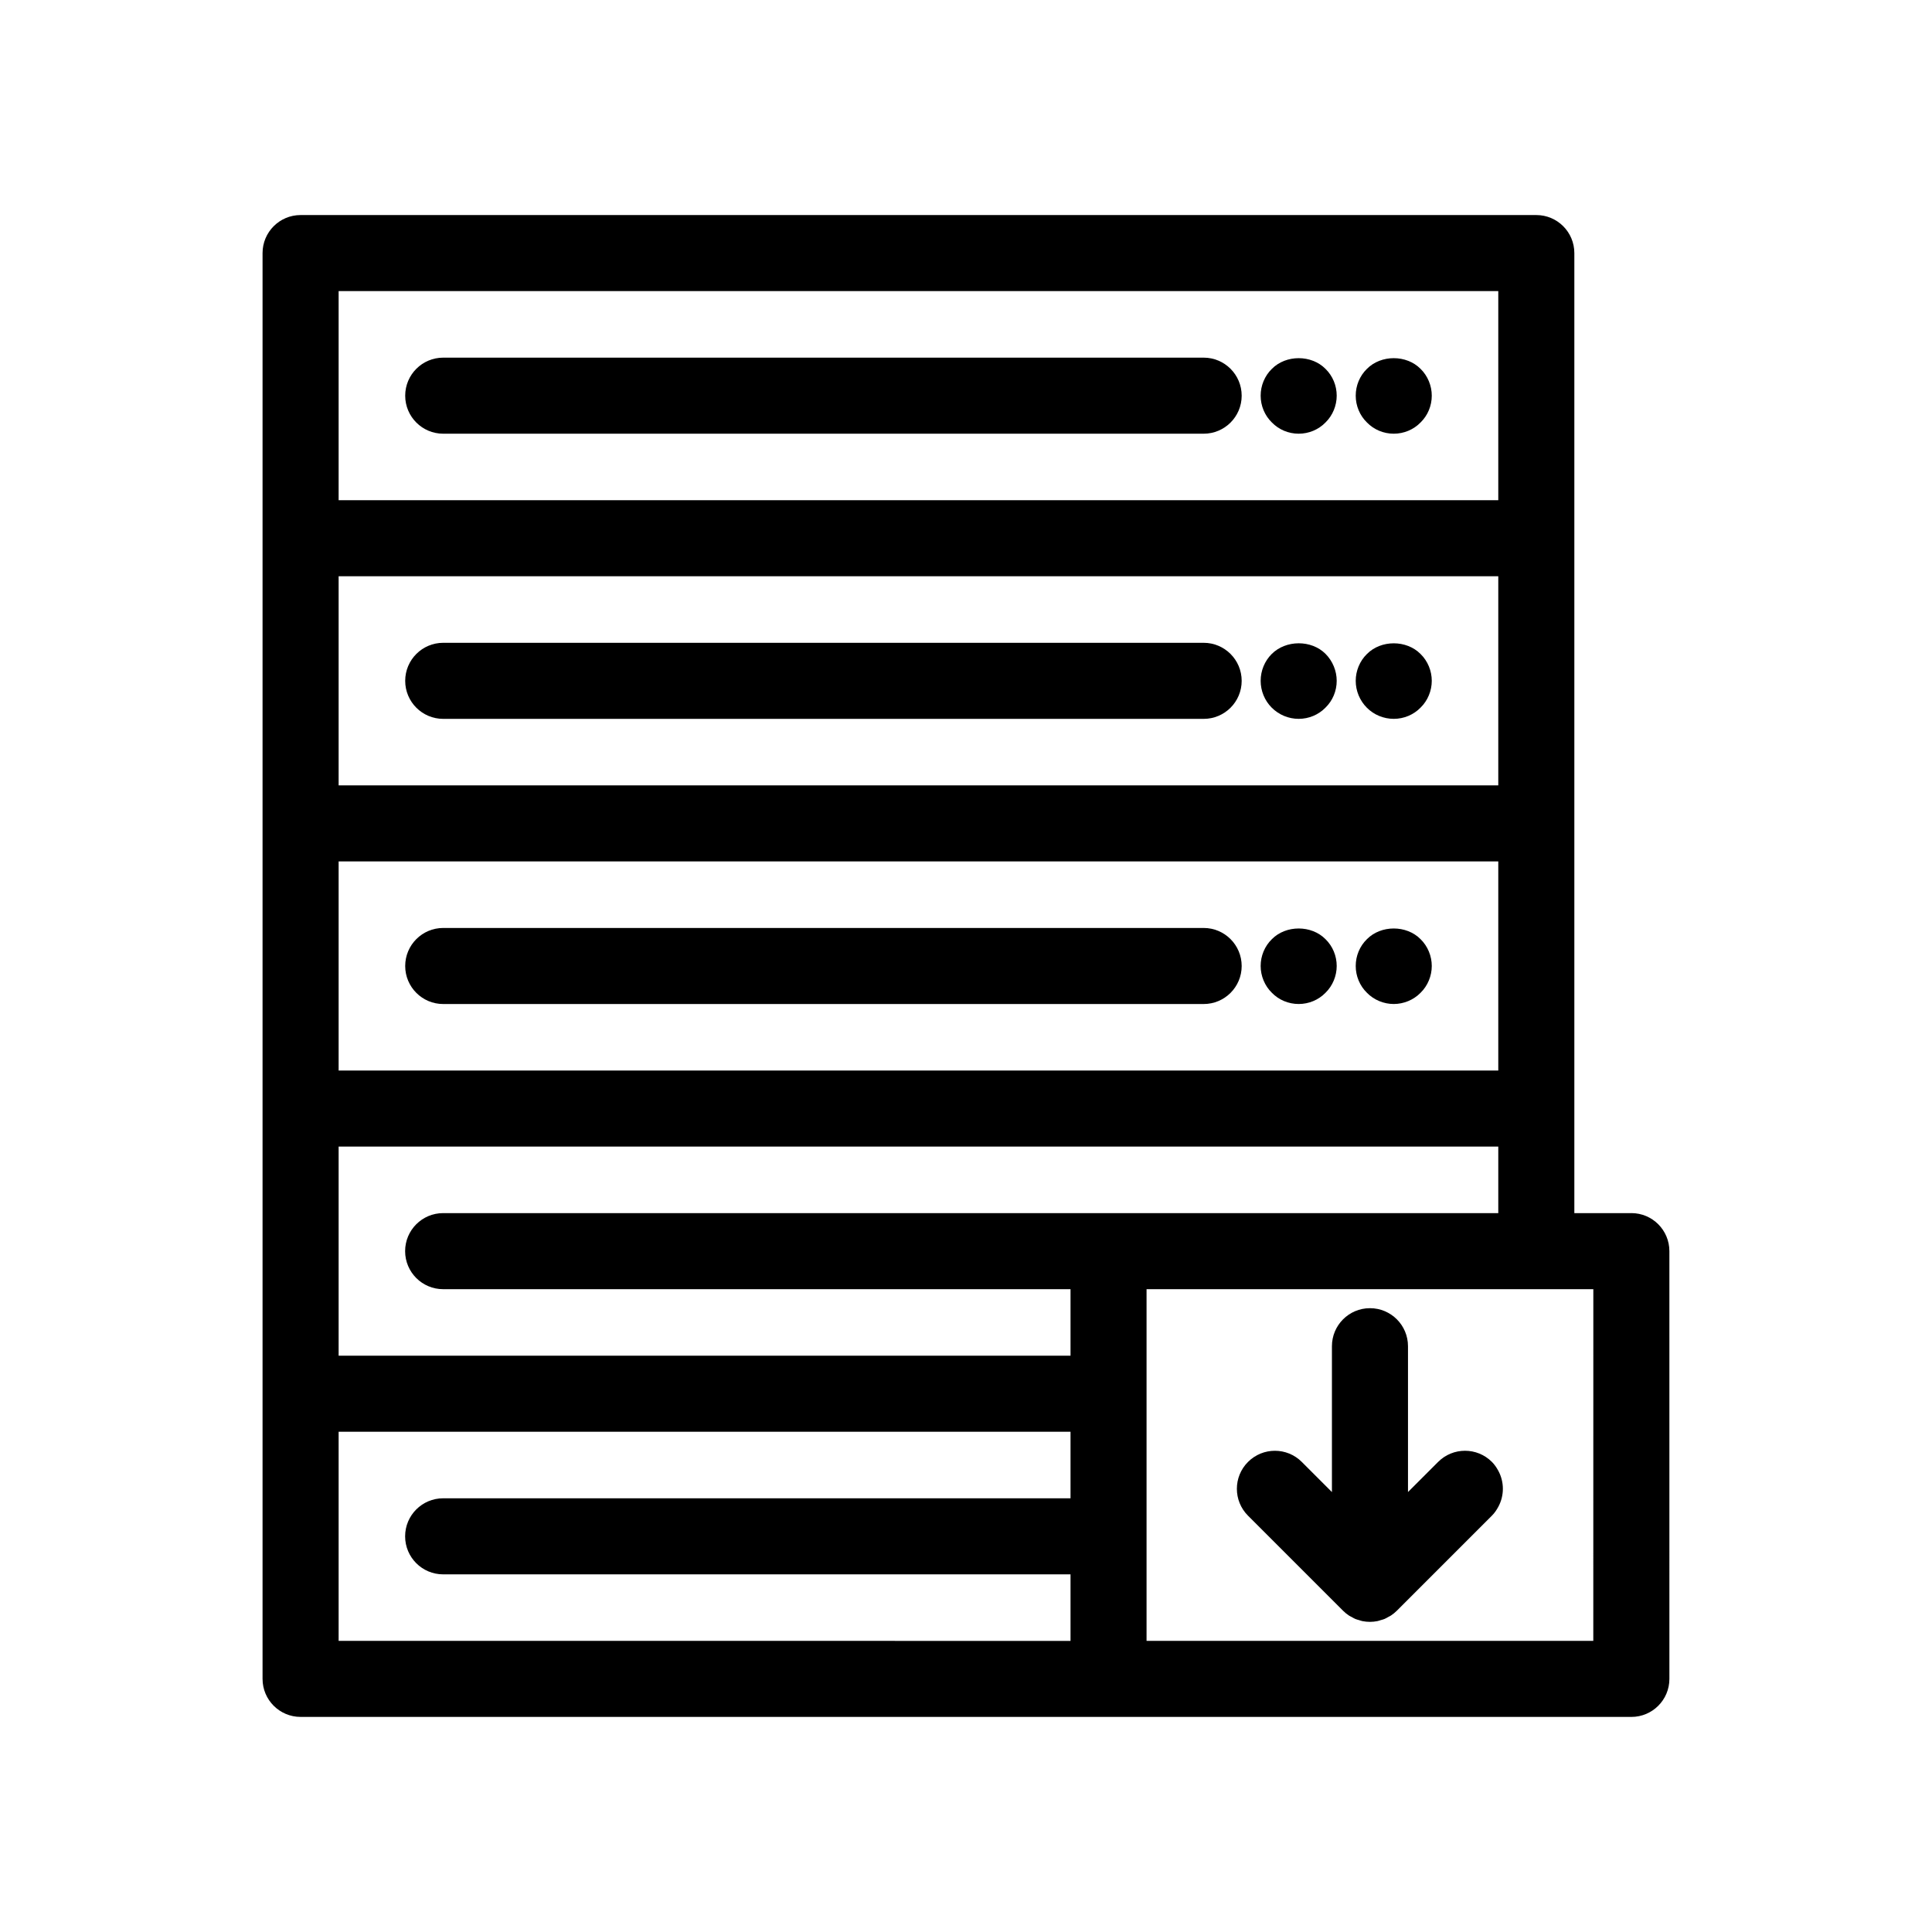
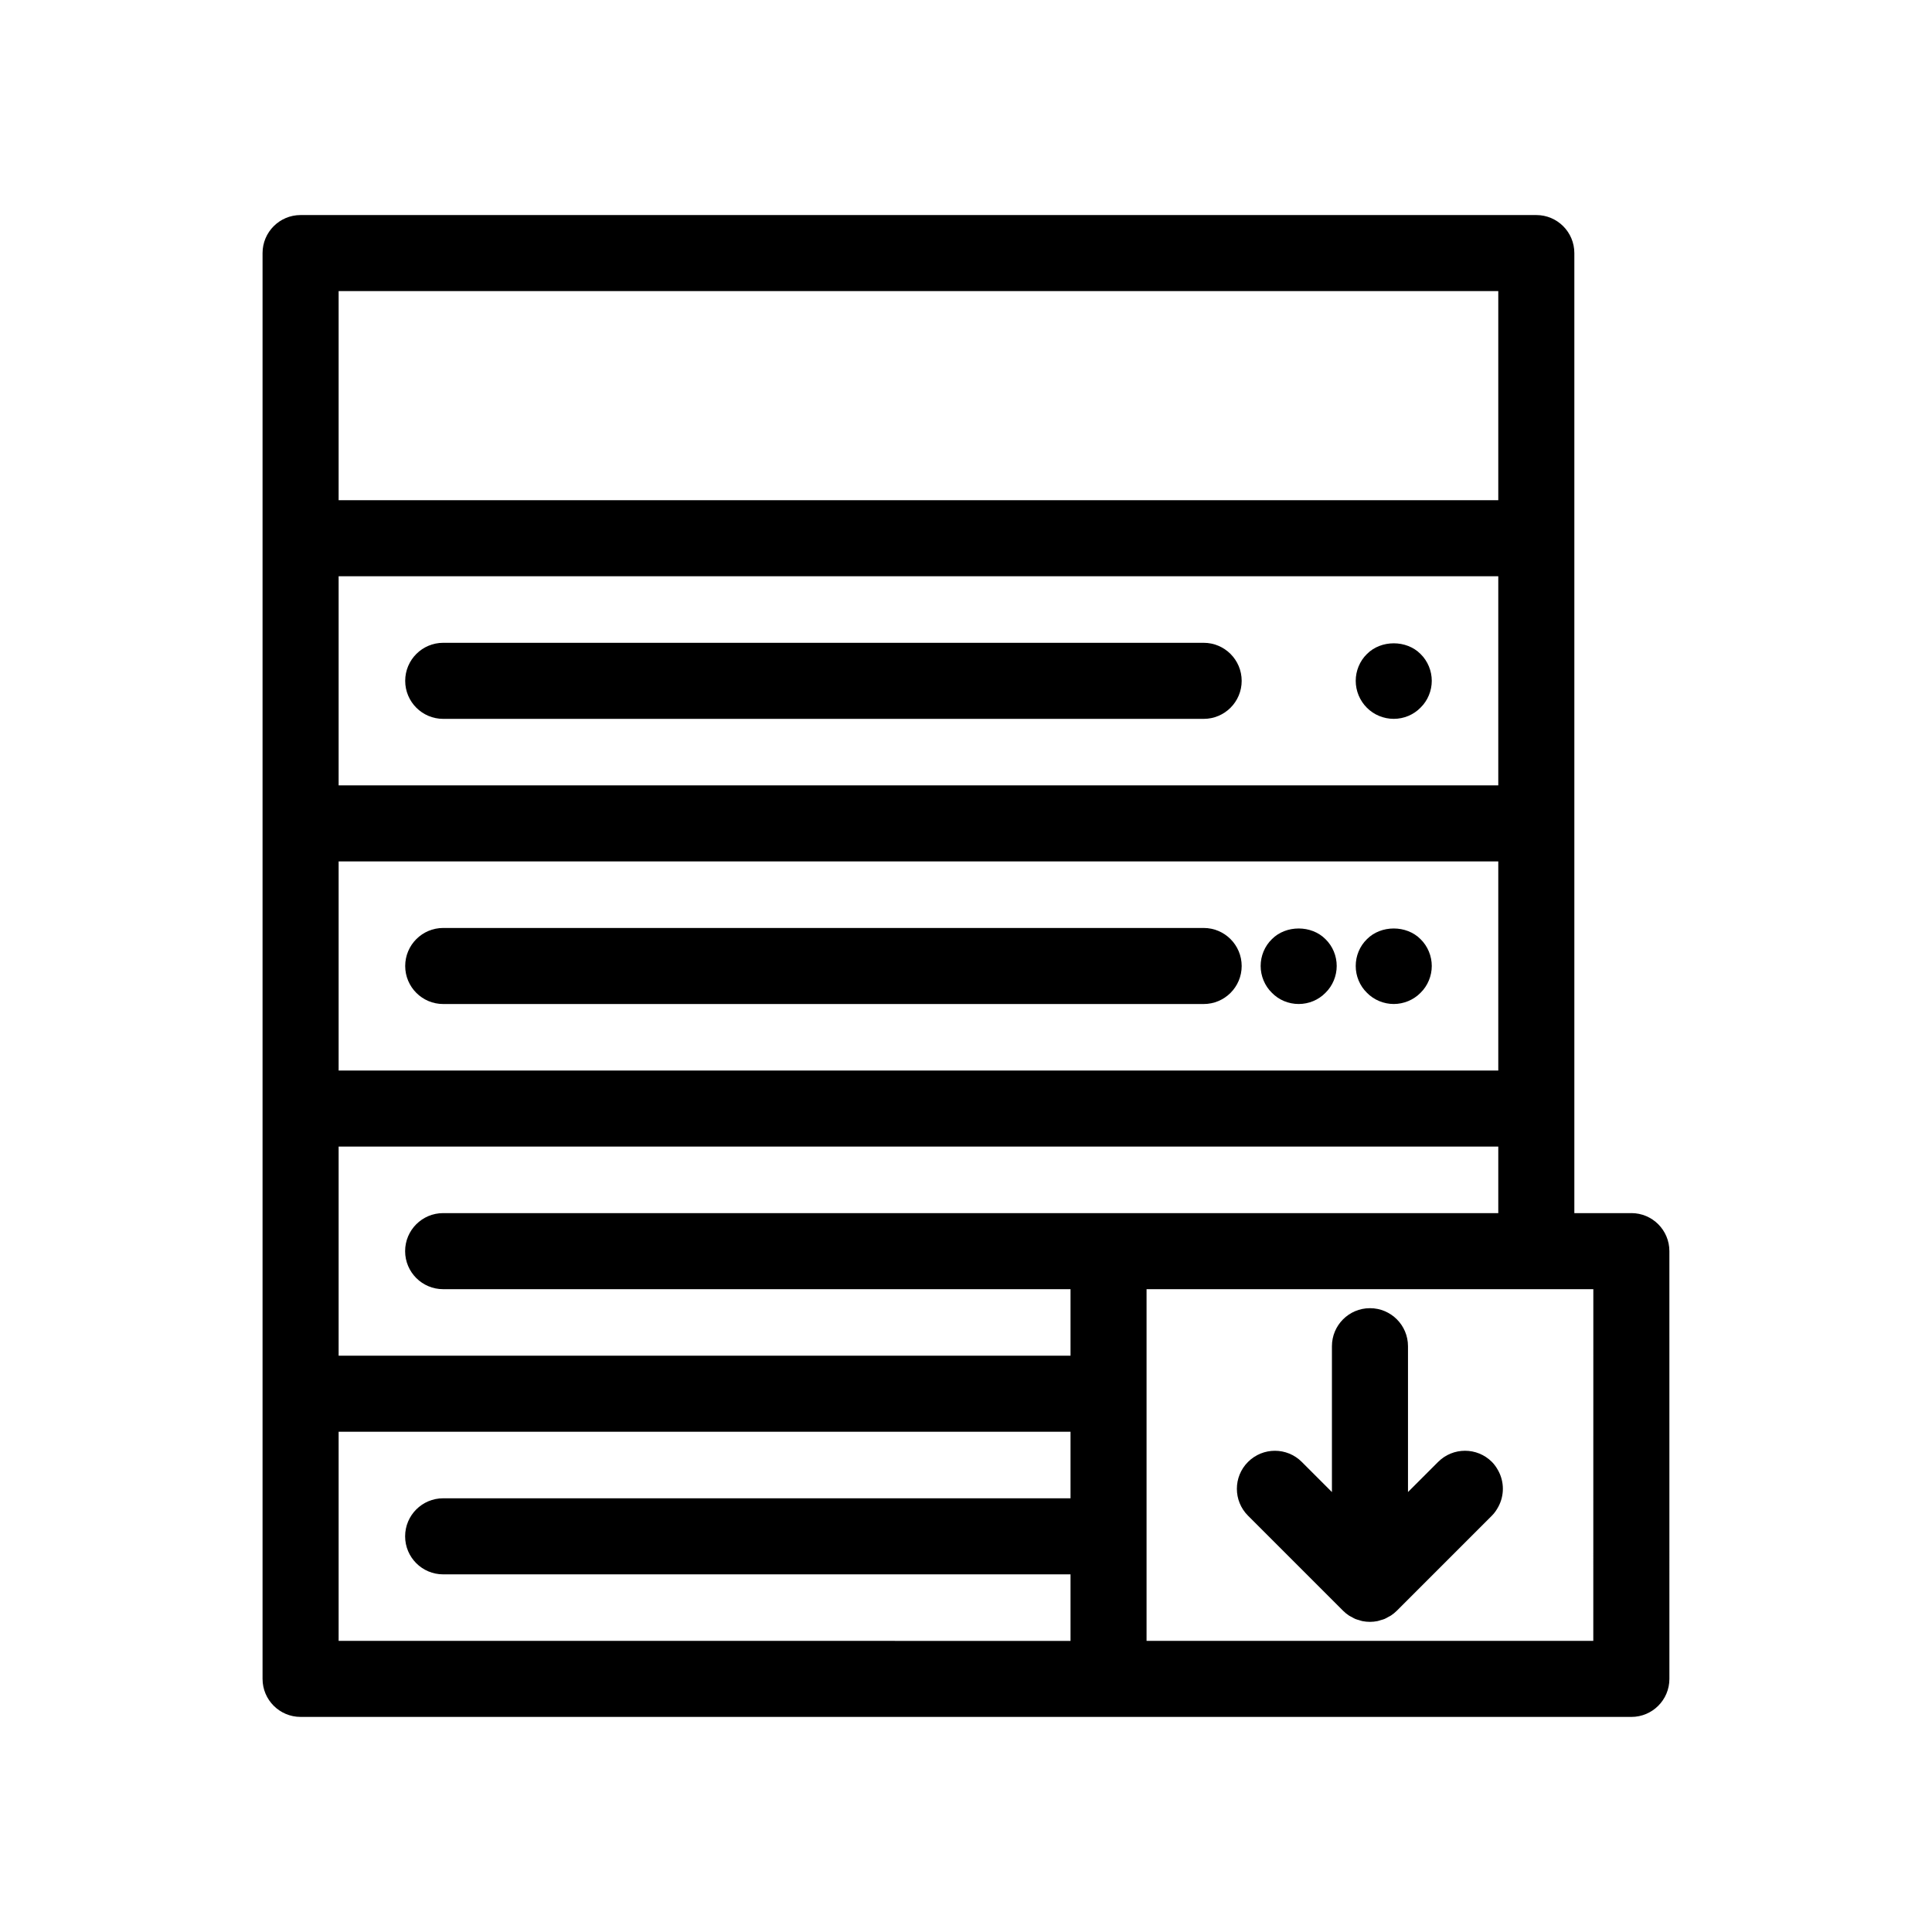
<svg xmlns="http://www.w3.org/2000/svg" fill="#000000" width="800px" height="800px" version="1.1" viewBox="144 144 512 512">
  <g>
-     <path d="m462.98 238.78h-201.52c-5.566 0-10.078 4.512-10.078 10.078s4.512 10.078 10.078 10.078h201.52c5.566 0 10.078-4.512 10.078-10.078-0.004-5.566-4.516-10.078-10.078-10.078z" />
-     <path d="m481.06 241.75c-1.914 1.867-2.973 4.434-2.973 7.106 0 2.668 1.059 5.238 2.973 7.102 1.863 1.918 4.43 2.977 7.102 2.977 2.672 0 5.238-1.059 7.106-2.973 1.914-1.867 2.973-4.484 2.973-7.106 0-2.672-1.059-5.238-2.973-7.106-3.731-3.777-10.48-3.777-14.207 0z" />
-     <path d="m506.25 241.75c-1.914 1.867-2.969 4.434-2.969 7.106 0 2.668 1.059 5.238 2.973 7.102 1.863 1.918 4.43 2.977 7.102 2.977s5.238-1.059 7.106-2.973c1.914-1.867 2.973-4.438 2.973-7.106 0-2.621-1.059-5.238-2.973-7.106-3.731-3.777-10.48-3.777-14.211 0z" />
    <path d="m462.98 314.35h-201.52c-5.566 0-10.078 4.512-10.078 10.078 0 5.566 4.512 10.078 10.078 10.078h201.52c5.566 0 10.078-4.512 10.078-10.078-0.004-5.566-4.516-10.078-10.078-10.078z" />
-     <path d="m481.01 317.32c-1.863 1.863-2.922 4.43-2.922 7.102 0 2.668 1.059 5.238 2.922 7.102 1.914 1.918 4.481 2.977 7.152 2.977 2.672 0 5.238-1.059 7.106-2.973 1.914-1.863 2.973-4.434 2.973-7.106 0-2.621-1.059-5.238-2.973-7.156-3.731-3.727-10.48-3.727-14.258 0.055z" />
    <path d="m506.25 317.32c-1.914 1.863-2.969 4.484-2.969 7.102 0 2.668 1.059 5.238 2.973 7.152 1.863 1.867 4.43 2.926 7.102 2.926s5.238-1.059 7.106-2.973c1.914-1.863 2.973-4.484 2.973-7.106 0-2.621-1.059-5.238-2.973-7.106-3.731-3.777-10.48-3.777-14.211 0.004z" />
    <path d="m462.98 389.92h-201.52c-5.566 0-10.078 4.512-10.078 10.078s4.512 10.078 10.078 10.078h201.52c5.566 0 10.078-4.512 10.078-10.078-0.004-5.566-4.516-10.078-10.078-10.078z" />
    <path d="m481.06 392.89c-1.914 1.863-2.973 4.434-2.973 7.106 0 2.621 1.059 5.238 2.973 7.102 1.863 1.914 4.43 2.973 7.102 2.973 2.672 0 5.238-1.059 7.106-2.973 1.914-1.863 2.973-4.484 2.973-7.102 0-2.672-1.059-5.238-2.973-7.106-3.731-3.777-10.48-3.777-14.207 0z" />
    <path d="m506.25 392.89c-1.914 1.863-2.969 4.434-2.969 7.106 0 2.668 1.059 5.238 2.973 7.102 1.863 1.914 4.481 2.973 7.102 2.973 2.617 0 5.238-1.059 7.106-2.973 1.914-1.863 2.973-4.484 2.973-7.102 0-2.621-1.059-5.238-2.973-7.106-3.731-3.777-10.48-3.777-14.211 0z" />
    <path d="m576.33 465.49h-15.113v-254.42c0-5.566-4.512-10.078-10.078-10.078h-327.48c-5.566 0-10.078 4.512-10.078 10.078v377.85c0 5.566 4.512 10.078 10.078 10.078h214.12l113.36 0.004h25.191c5.566 0 10.078-4.512 10.078-10.078l-0.004-113.36c0-5.566-4.512-10.078-10.074-10.078zm-342.59-244.35h307.32v55.418l-307.32 0.004zm0 75.574h307.32v55.418h-307.32zm0 75.57h307.32v55.418h-307.32zm193.96 168.78h-166.26c-5.566 0-10.078 4.512-10.078 10.078 0 5.566 4.512 10.078 10.078 10.078h166.26v17.633l-193.96-0.004v-55.418h193.96zm-166.26-75.574c-5.566 0-10.078 4.512-10.078 10.078 0 5.566 4.512 10.078 10.078 10.078h166.26v17.633h-193.96v-55.418h307.32v17.629zm304.8 113.36h-118.39v-93.207h118.4z" />
    <path d="m539.37 531.42c-3.938-3.938-10.312-3.938-14.25 0l-7.988 7.988v-38.648c0-5.566-4.512-10.078-10.078-10.078-5.566 0-10.078 4.512-10.078 10.078v38.652l-7.988-7.988c-3.938-3.938-10.312-3.938-14.25 0-3.938 3.934-3.938 10.316 0 14.25l25.191 25.191c0.477 0.48 0.996 0.895 1.539 1.258 0.238 0.16 0.5 0.27 0.746 0.406 0.324 0.18 0.641 0.375 0.984 0.52 0.328 0.137 0.668 0.211 1.004 0.312 0.293 0.086 0.57 0.199 0.875 0.258 0.66 0.121 1.316 0.191 1.98 0.191 0.66 0 1.32-0.07 1.973-0.199 0.301-0.059 0.582-0.172 0.875-0.258 0.336-0.098 0.676-0.176 1.004-0.312 0.348-0.145 0.66-0.34 0.984-0.52 0.25-0.137 0.508-0.246 0.746-0.406 0.543-0.363 1.059-0.777 1.539-1.258l25.191-25.191c0.707-0.703 1.242-1.504 1.695-2.34 1.617-2.984 1.617-6.578 0-9.566-0.453-0.832-0.988-1.633-1.695-2.34z" />
  </g>
</svg>